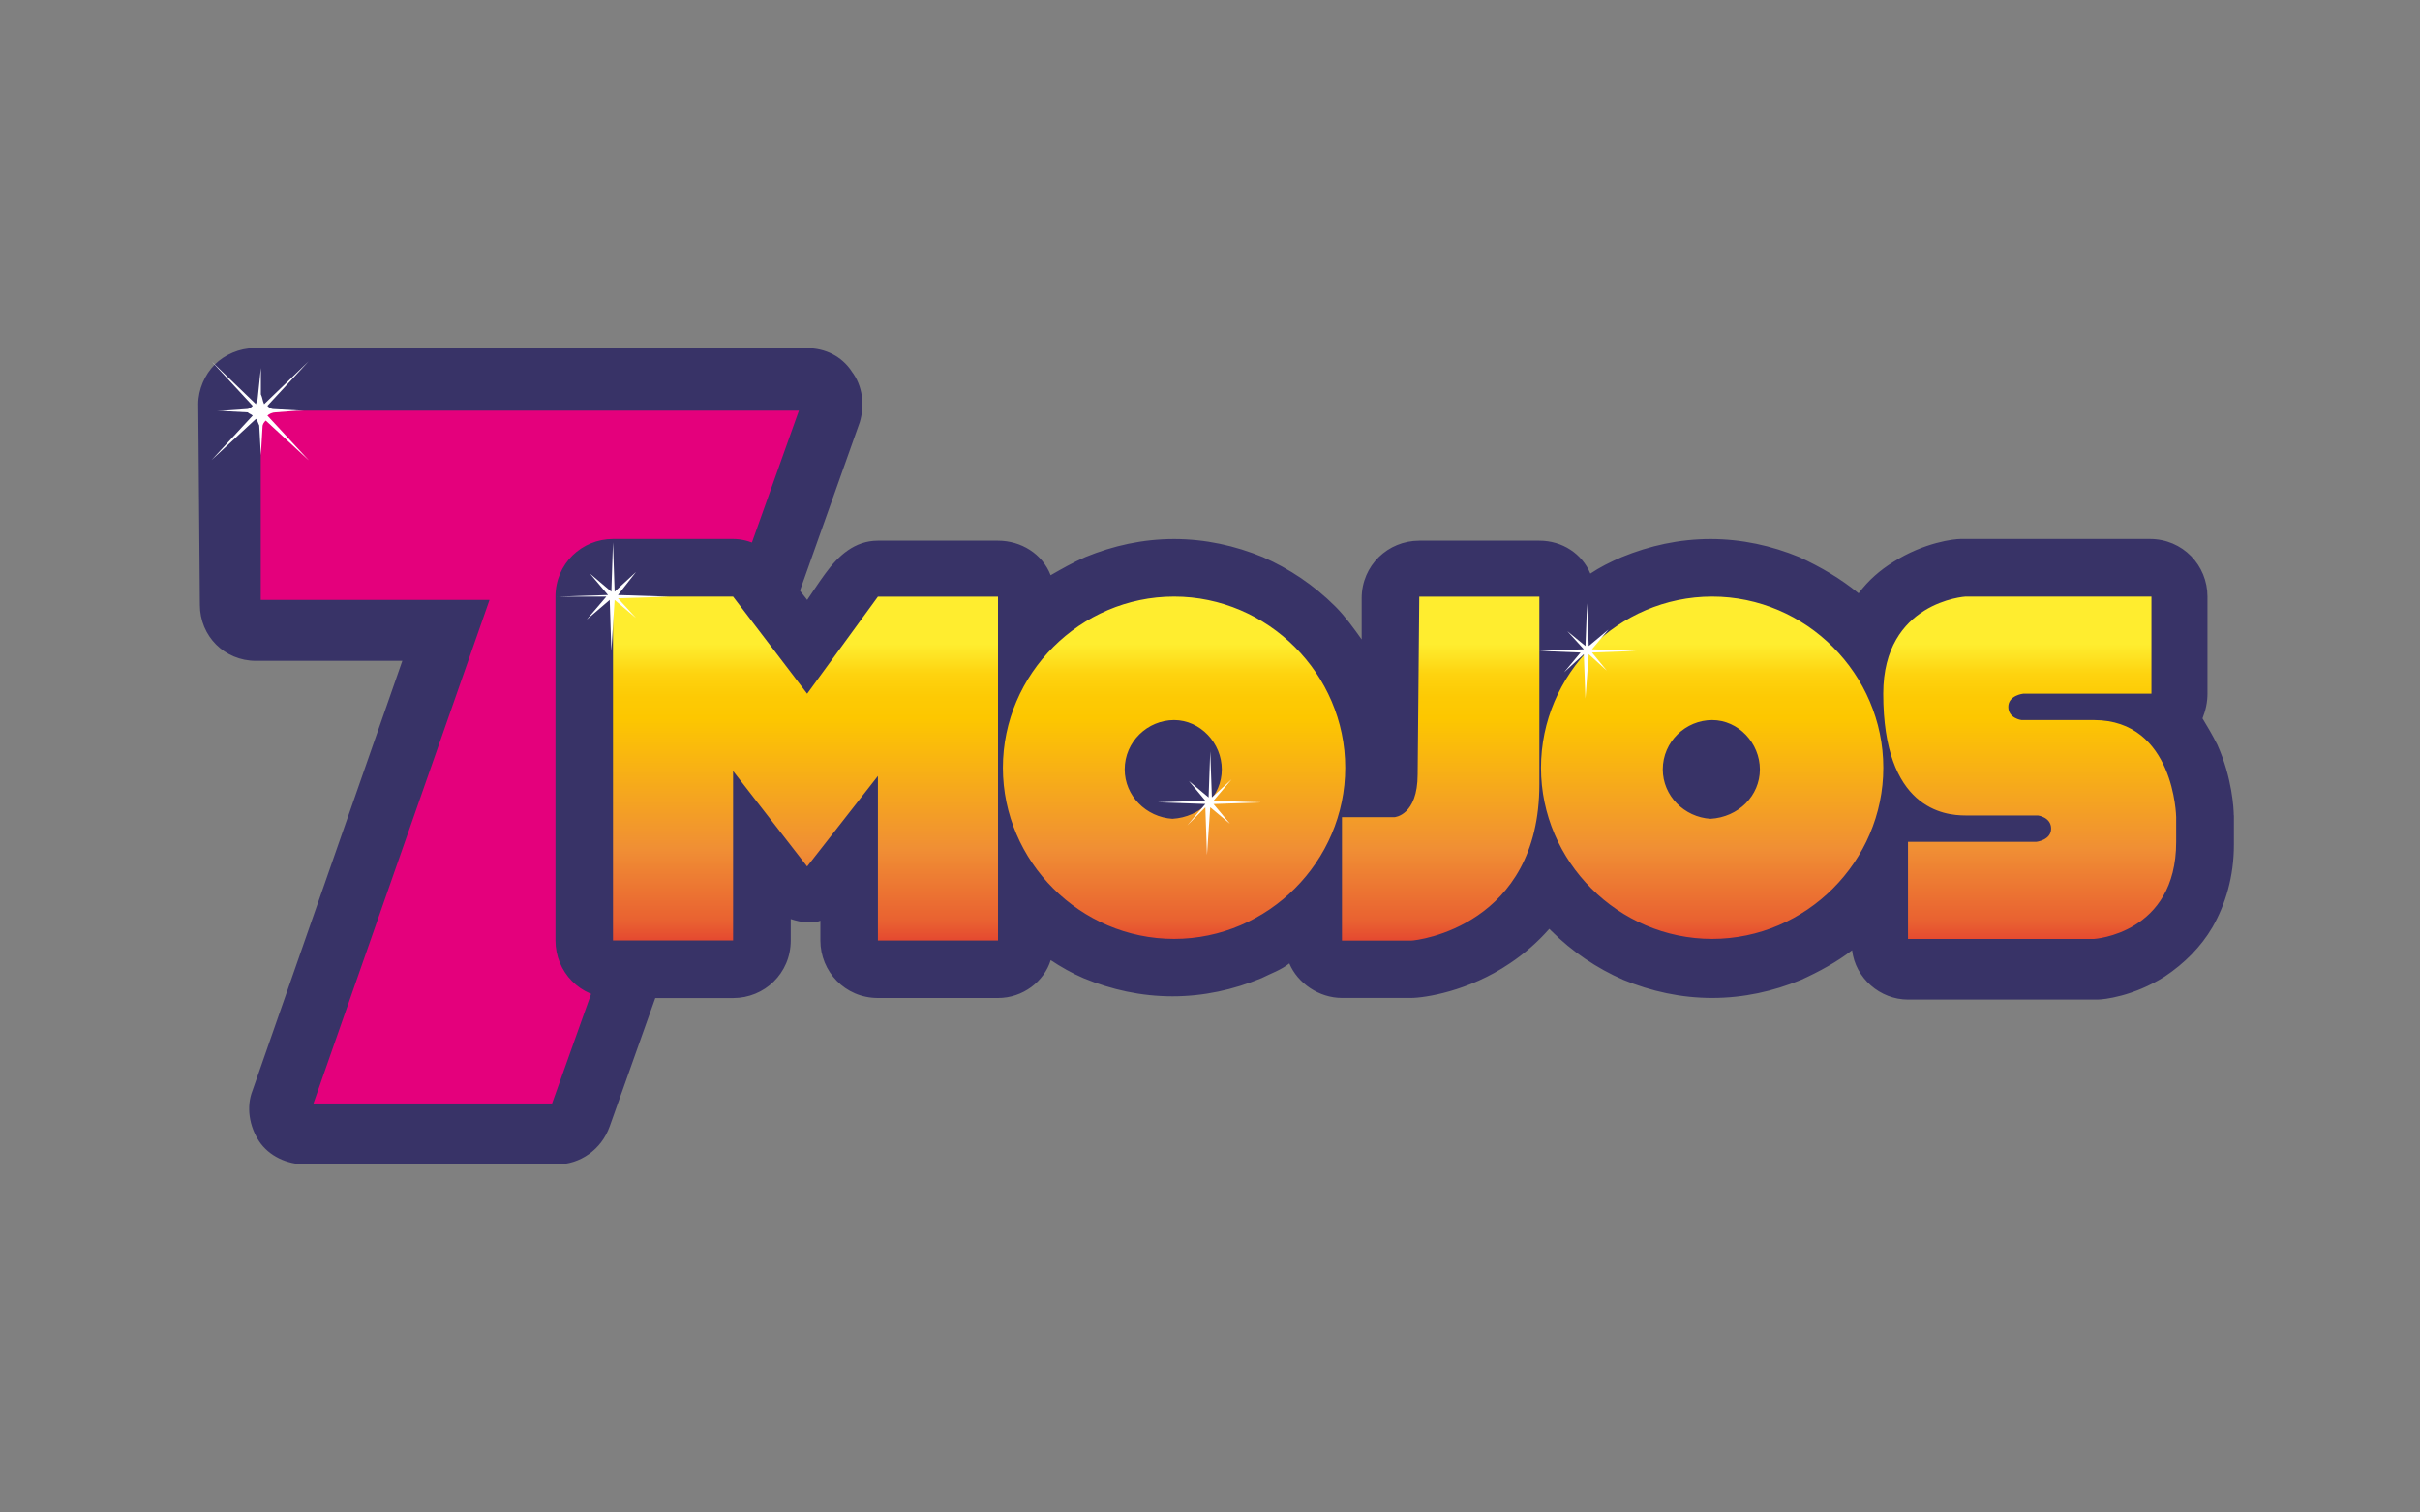
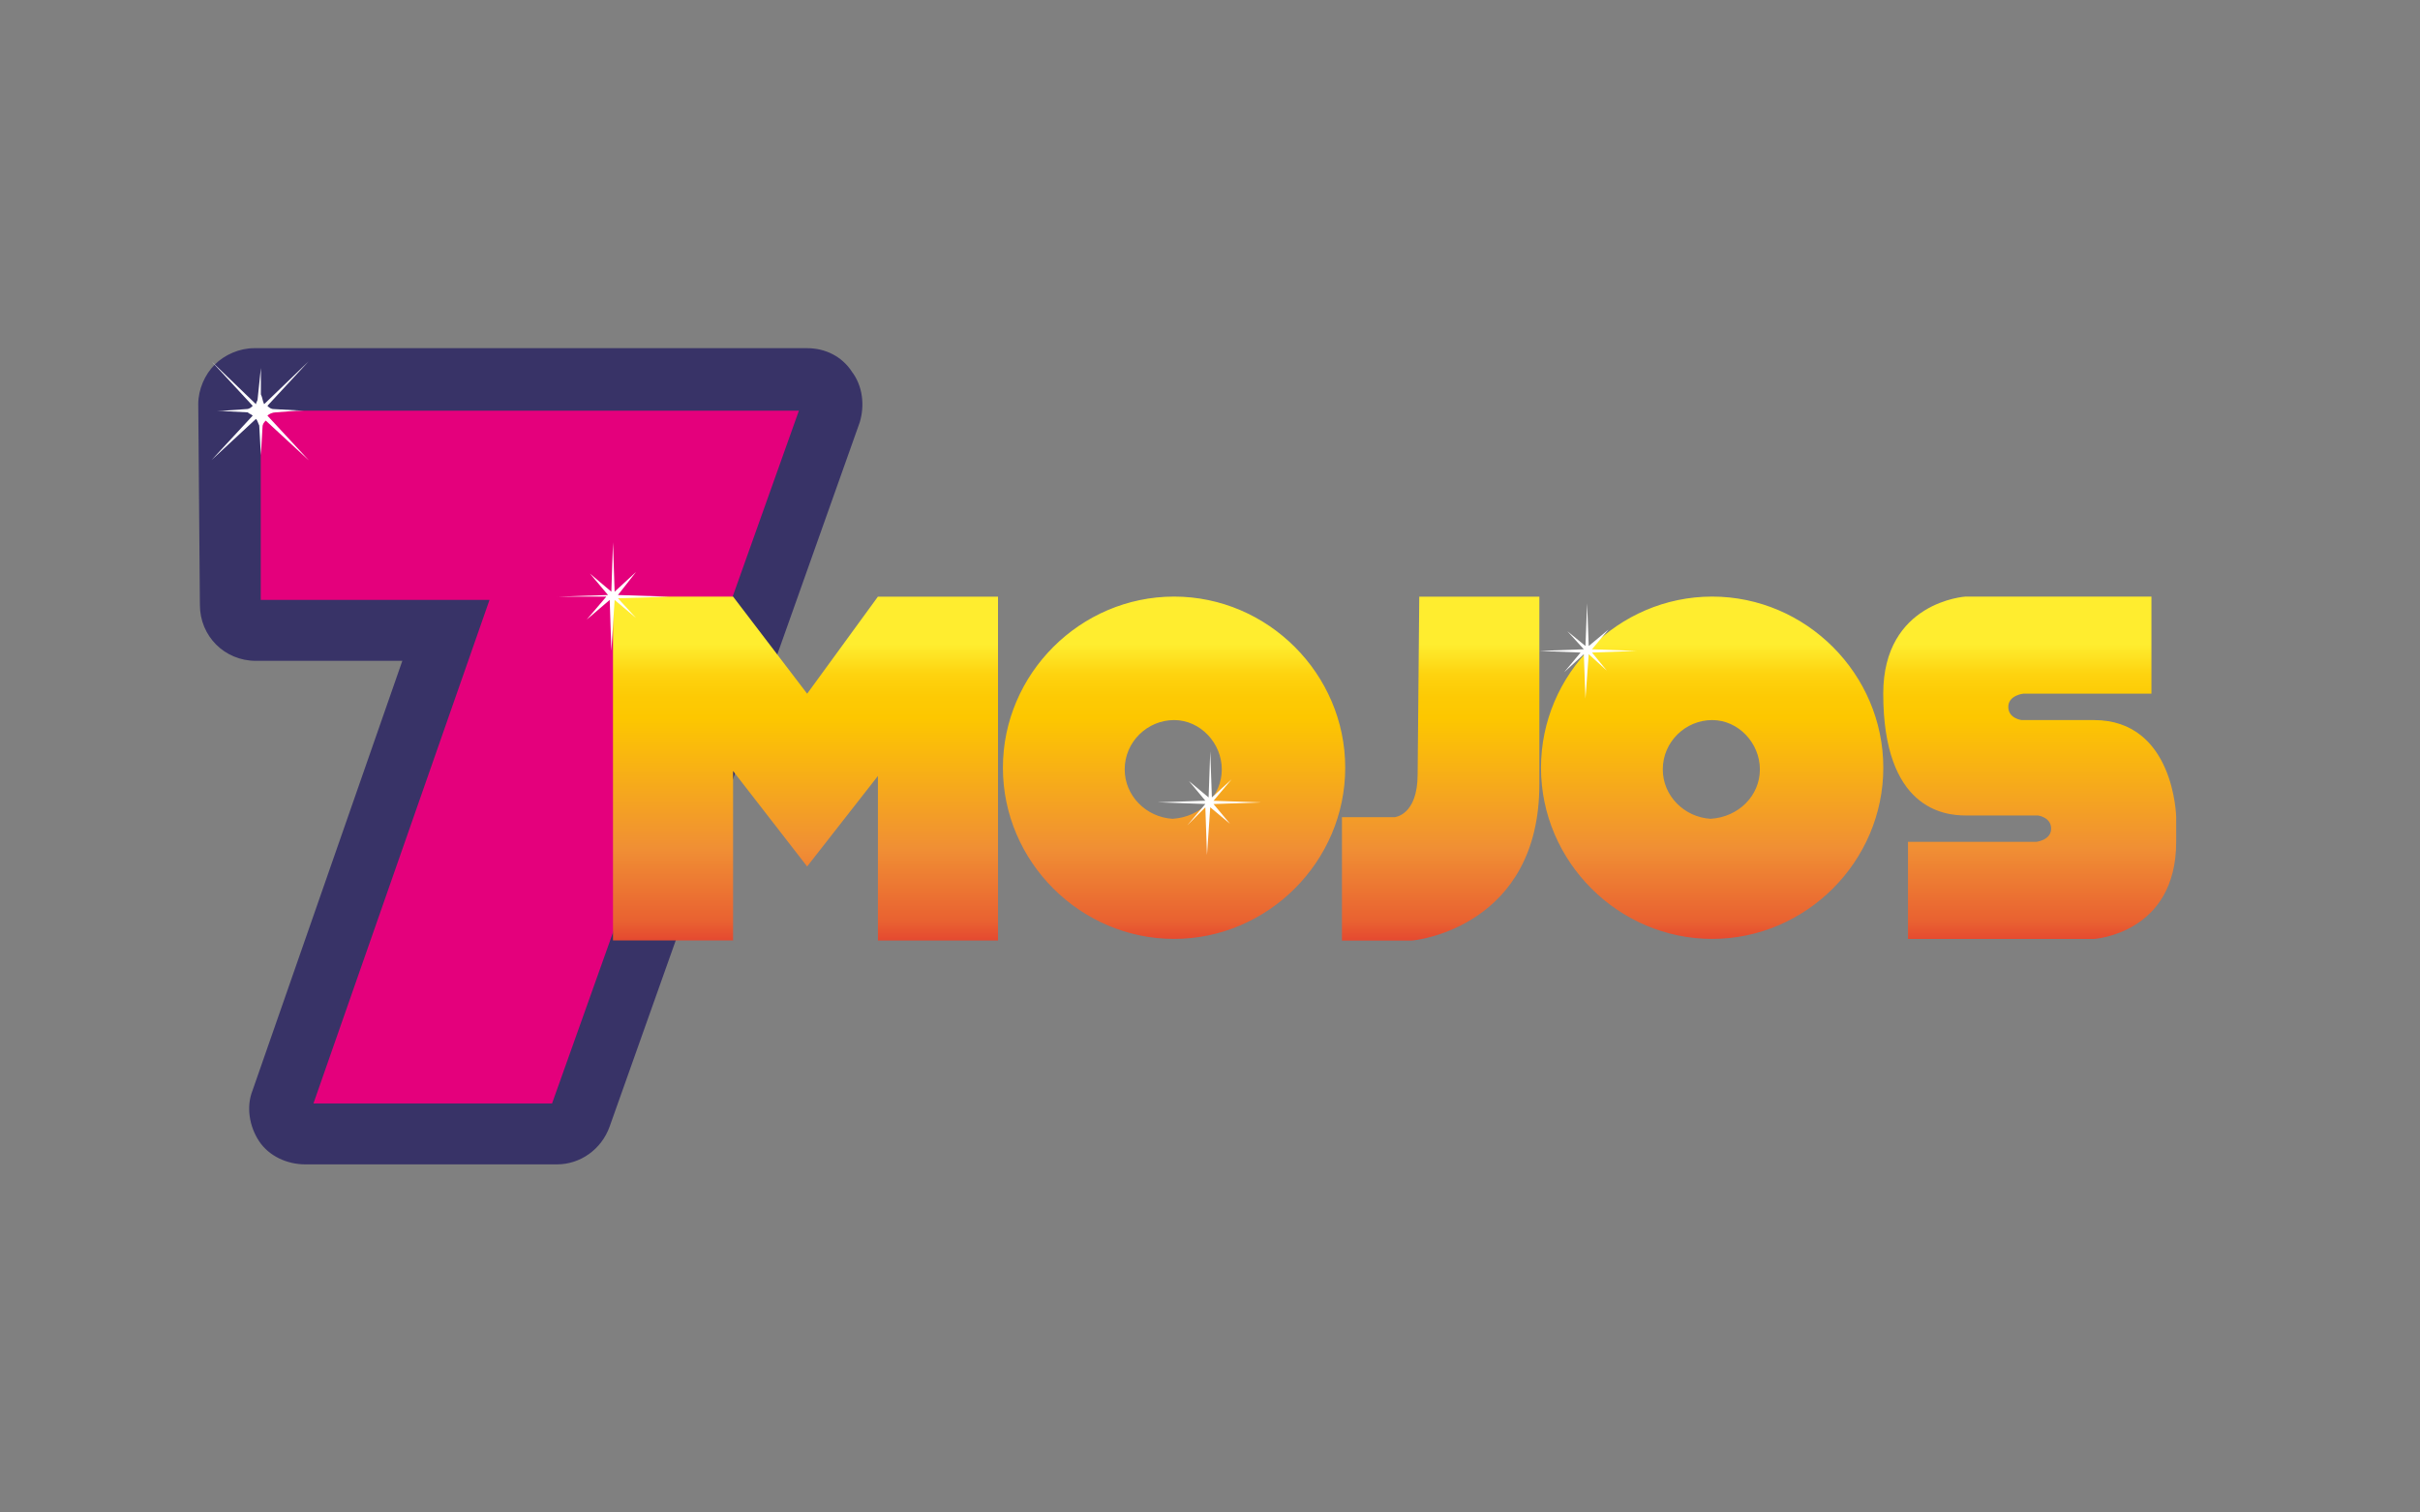
<svg xmlns="http://www.w3.org/2000/svg" id="uuid-a1350662-a6f7-44c7-a1db-c3c36f73022c" data-name="Layer 1" viewBox="0 0 400 250">
  <rect x="0" y="0" width="400" height="250" fill="#808080" stroke="none" />
  <defs>
    <style>
      .uuid-0159b864-ad87-424f-b6c5-4b7bcc2cc80c, .uuid-4386b33d-2806-408a-aa1e-b75a84b9903e, .uuid-dd9c0c58-6659-4aed-bce9-26766232ca17 {
        fill-rule: evenodd;
      }

      .uuid-0159b864-ad87-424f-b6c5-4b7bcc2cc80c, .uuid-c61353d6-181e-4dc2-88e3-b2428d86c50a {
        fill: #fff;
      }

      .uuid-5e58b54f-e444-4205-9767-4cf751ef9c17 {
        fill: #383367;
      }

      .uuid-4386b33d-2806-408a-aa1e-b75a84b9903e {
        fill: url(#uuid-63fd487d-a549-4137-b02d-3add6a08f18c);
      }

      .uuid-dd9c0c58-6659-4aed-bce9-26766232ca17 {
        fill: #e4007c;
      }
    </style>
    <linearGradient id="uuid-63fd487d-a549-4137-b02d-3add6a08f18c" x1="230.51" y1="148.86" x2="230.51" y2="93.58" gradientTransform="translate(0 252) scale(1 -1)" gradientUnits="userSpaceOnUse">
      <stop offset=".06" stop-color="#ffed2f" />
      <stop offset=".1" stop-color="#fee222" />
      <stop offset=".15" stop-color="#fed30f" />
      <stop offset=".22" stop-color="#fdca04" />
      <stop offset=".28" stop-color="#fdc700" />
      <stop offset=".67" stop-color="#f08f34" />
      <stop offset=".89" stop-color="#e96131" />
      <stop offset="1" stop-color="#e1312e" />
    </linearGradient>
  </defs>
  <path class="uuid-dd9c0c58-6659-4aed-bce9-26766232ca17" d="M50.46,187.28c-1.36,0-2.72-.54-3.26-1.63-.82-1.09-1.09-2.45-.54-3.81l27.2-77.79h-31.55c-2.18,0-4.08-1.9-4.08-4.08l-.27-33.18c0-1.09.27-2.18,1.09-2.99s1.9-1.09,2.99-1.09h91.39c1.36,0,2.72.54,3.26,1.63.82,1.09,1.09,2.45.54,3.81l-41.34,116.41c-.54,1.63-2.18,2.72-3.81,2.72h-41.61Z" />
  <path class="uuid-5e58b54f-e444-4205-9767-4cf751ef9c17" d="M140.76,61.36c-1.63-2.45-4.35-3.81-7.34-3.81H42.02c-2.45,0-4.9,1.09-6.53,2.72-1.63,1.63-2.72,4.08-2.72,6.53l.27,33.18c0,5.17,4.08,9.25,9.25,9.25h24.21l-24.75,70.99c-1.09,2.72-.54,5.98,1.09,8.43,1.63,2.45,4.62,3.81,7.62,3.81h41.61c3.81,0,7.34-2.45,8.7-6.26l41.34-116.41c.82-2.72.54-5.98-1.36-8.43ZM132.05,67.88l-40.8,114.51h-39.44l29.1-83.23h-37.81v-31.28h88.94Z" />
-   <path class="uuid-5e58b54f-e444-4205-9767-4cf751ef9c17" d="M369.22,134.79c0-1.09-.27-6.26-2.72-11.7-.82-1.63-1.63-2.99-2.45-4.35.54-1.36.82-2.72.82-4.08v-16.05c0-5.17-4.08-9.52-9.52-9.52h-31.28c-1.09,0-5.98.54-11.15,3.81-2.18,1.36-4.08,2.99-5.71,5.17-2.99-2.45-6.26-4.35-9.79-5.98-4.62-1.9-9.52-2.99-14.69-2.99s-10.06,1.09-14.69,2.99c-1.9.82-3.54,1.63-5.17,2.72-1.36-3.26-4.62-5.44-8.43-5.44h-19.85c-5.17,0-9.52,4.08-9.52,9.52v6.8c-1.36-1.9-2.72-3.81-4.35-5.44-3.54-3.54-7.62-6.26-11.97-8.16-4.62-1.9-9.52-2.99-14.69-2.99s-10.06,1.09-14.69,2.99c-1.9.82-3.81,1.9-5.71,2.99-1.36-3.54-4.9-5.71-8.7-5.71h-19.85c-3.81,0-6.53,2.45-8.7,5.44-.82,1.09-2.99,4.35-2.99,4.35l-4.9-6.26c-1.9-2.45-4.62-3.81-7.34-3.81h-19.85c-5.17,0-9.52,4.08-9.52,9.52v56.84c0,5.17,4.08,9.52,9.52,9.52h19.85c5.17,0,9.52-4.08,9.52-9.52v-3.54c.82.27,1.9.54,2.72.54h0c.82,0,1.63,0,2.18-.27v3.26c0,5.17,4.08,9.52,9.52,9.52h19.85c4.08,0,7.62-2.72,8.7-6.26,1.63,1.09,3.54,2.18,5.44,2.99,4.62,1.9,9.52,2.99,14.69,2.99s10.06-1.09,14.69-2.99c1.63-.82,3.26-1.36,4.62-2.45,1.36,3.26,4.9,5.71,8.7,5.71h11.42c2.18,0,9.52-1.09,16.32-5.71,2.45-1.63,4.62-3.54,6.53-5.71l.27.27c3.54,3.54,7.62,6.26,11.97,8.16,4.62,1.9,9.52,2.99,14.69,2.99s10.06-1.09,14.69-2.99c2.99-1.36,5.98-2.99,8.43-4.9.54,4.62,4.62,8.16,9.25,8.16h31.28c1.09,0,5.98-.54,11.15-3.81,3.26-2.18,5.98-4.9,7.89-8.16,2.18-3.81,3.54-8.43,3.54-13.6v-4.9c0,.27,0,0,0,0Z" />
  <path class="uuid-4386b33d-2806-408a-aa1e-b75a84b9903e" d="M234.59,98.62h19.85v31.01c0,23.39-20.13,25.84-21.21,25.84h-11.42v-20.4h8.7s3.81-.27,3.81-7.07l.27-29.37h0ZM346.1,119.02h-11.97s-2.18-.27-2.18-2.18,2.45-2.18,2.45-2.18h21.21v-16.05h-30.73s-13.6.82-13.6,16.05c0,19.04,10.06,20.13,13.6,20.13h11.97s2.18.27,2.18,2.18-2.45,2.18-2.45,2.18h-21.21v16.05h30.73s13.6-.82,13.6-16.05v-4.08s-.27-16.05-13.6-16.05ZM133.41,114.66l-12.24-16.05h-19.85v56.84h19.85v-28.01l12.24,15.78,11.7-14.96v27.2h19.85v-56.84h-19.85l-11.7,16.05ZM222.35,126.9c0,15.5-12.78,28.29-28.29,28.29s-28.29-12.78-28.29-28.29,12.78-28.29,28.29-28.29c15.5,0,28.29,12.78,28.29,28.29ZM201.95,127.18c0-4.35-3.54-8.16-7.89-8.16s-8.16,3.54-8.16,8.16c0,4.35,3.54,7.89,7.89,8.16,4.62-.27,8.16-3.81,8.16-8.16ZM311.29,126.9c0,15.5-12.78,28.29-28.29,28.29s-28.29-12.78-28.29-28.29,12.78-28.29,28.29-28.29c15.5,0,28.29,12.78,28.29,28.29ZM290.89,127.18c0-4.35-3.54-8.16-7.89-8.16s-8.16,3.54-8.16,8.16c0,4.35,3.54,7.89,7.89,8.16,4.62-.27,8.16-3.81,8.16-8.16Z" />
  <path id="uuid-86fbf9b3-fa6a-481a-b408-63da8c546bcd" data-name="Shape 3 copy 5" class="uuid-0159b864-ad87-424f-b6c5-4b7bcc2cc80c" d="M191.34,132.62l7.89-.27-2.72-3.26,3.26,2.72.27-7.62.27,7.62,3.26-2.99-2.99,3.54,7.89.27-7.89.27,2.72,3.26-3.26-2.72-.54,7.89-.27-7.89-2.99,2.99,2.99-3.54-7.89-.27Z" />
  <path id="uuid-b1c65c13-4fb2-4c8e-8b9a-9d18106caa86" data-name="Shape 3 copy 4" class="uuid-0159b864-ad87-424f-b6c5-4b7bcc2cc80c" d="M92.07,98.62l8.43-.27-2.99-3.54,3.54,2.99.27-8.16.27,8.16,3.54-3.26-2.99,3.81,8.43.27-8.43.27,2.99,3.26-3.54-2.99-.54,8.43-.27-8.43-3.81,3.26,3.26-3.81h-8.16Z" />
  <path id="uuid-4566651c-7bcd-4ede-8e30-3041cf30a37d" data-name="Shape 3 copy 3" class="uuid-0159b864-ad87-424f-b6c5-4b7bcc2cc80c" d="M254.45,107.59l7.34-.27-2.72-2.99,2.99,2.45.27-7.07.27,7.07,3.26-2.72-2.72,3.26,7.34.27-7.34.27,2.45,2.99-2.99-2.72-.54,7.34-.27-7.34-3.26,2.99,2.72-3.26-6.8-.27Z" />
  <path class="uuid-c61353d6-181e-4dc2-88e3-b2428d86c50a" d="M51,76.04l-6.8-7.34c.27-.27.82-.54,1.36-.54l3.54-.27h1.09l-4.9-.27c-.54,0-.82-.27-1.09-.54l6.8-7.34-7.34,7.07c-.27-.54-.27-1.09-.54-1.63v-3.54.54-1.36l-.54,5.17c0,.27-.27.54-.27.82l-7.34-7.07,6.8,7.34c-.27.27-.54.54-1.09.54l-3.81.27h-1.09l5.17.27c.27.27.54.27.82.54l-6.8,7.34,7.34-6.8c.27.27.27.54.54,1.09l.27,4.9.27-4.62c0-.54.27-.82.54-1.09l7.07,6.53Z" />
</svg>